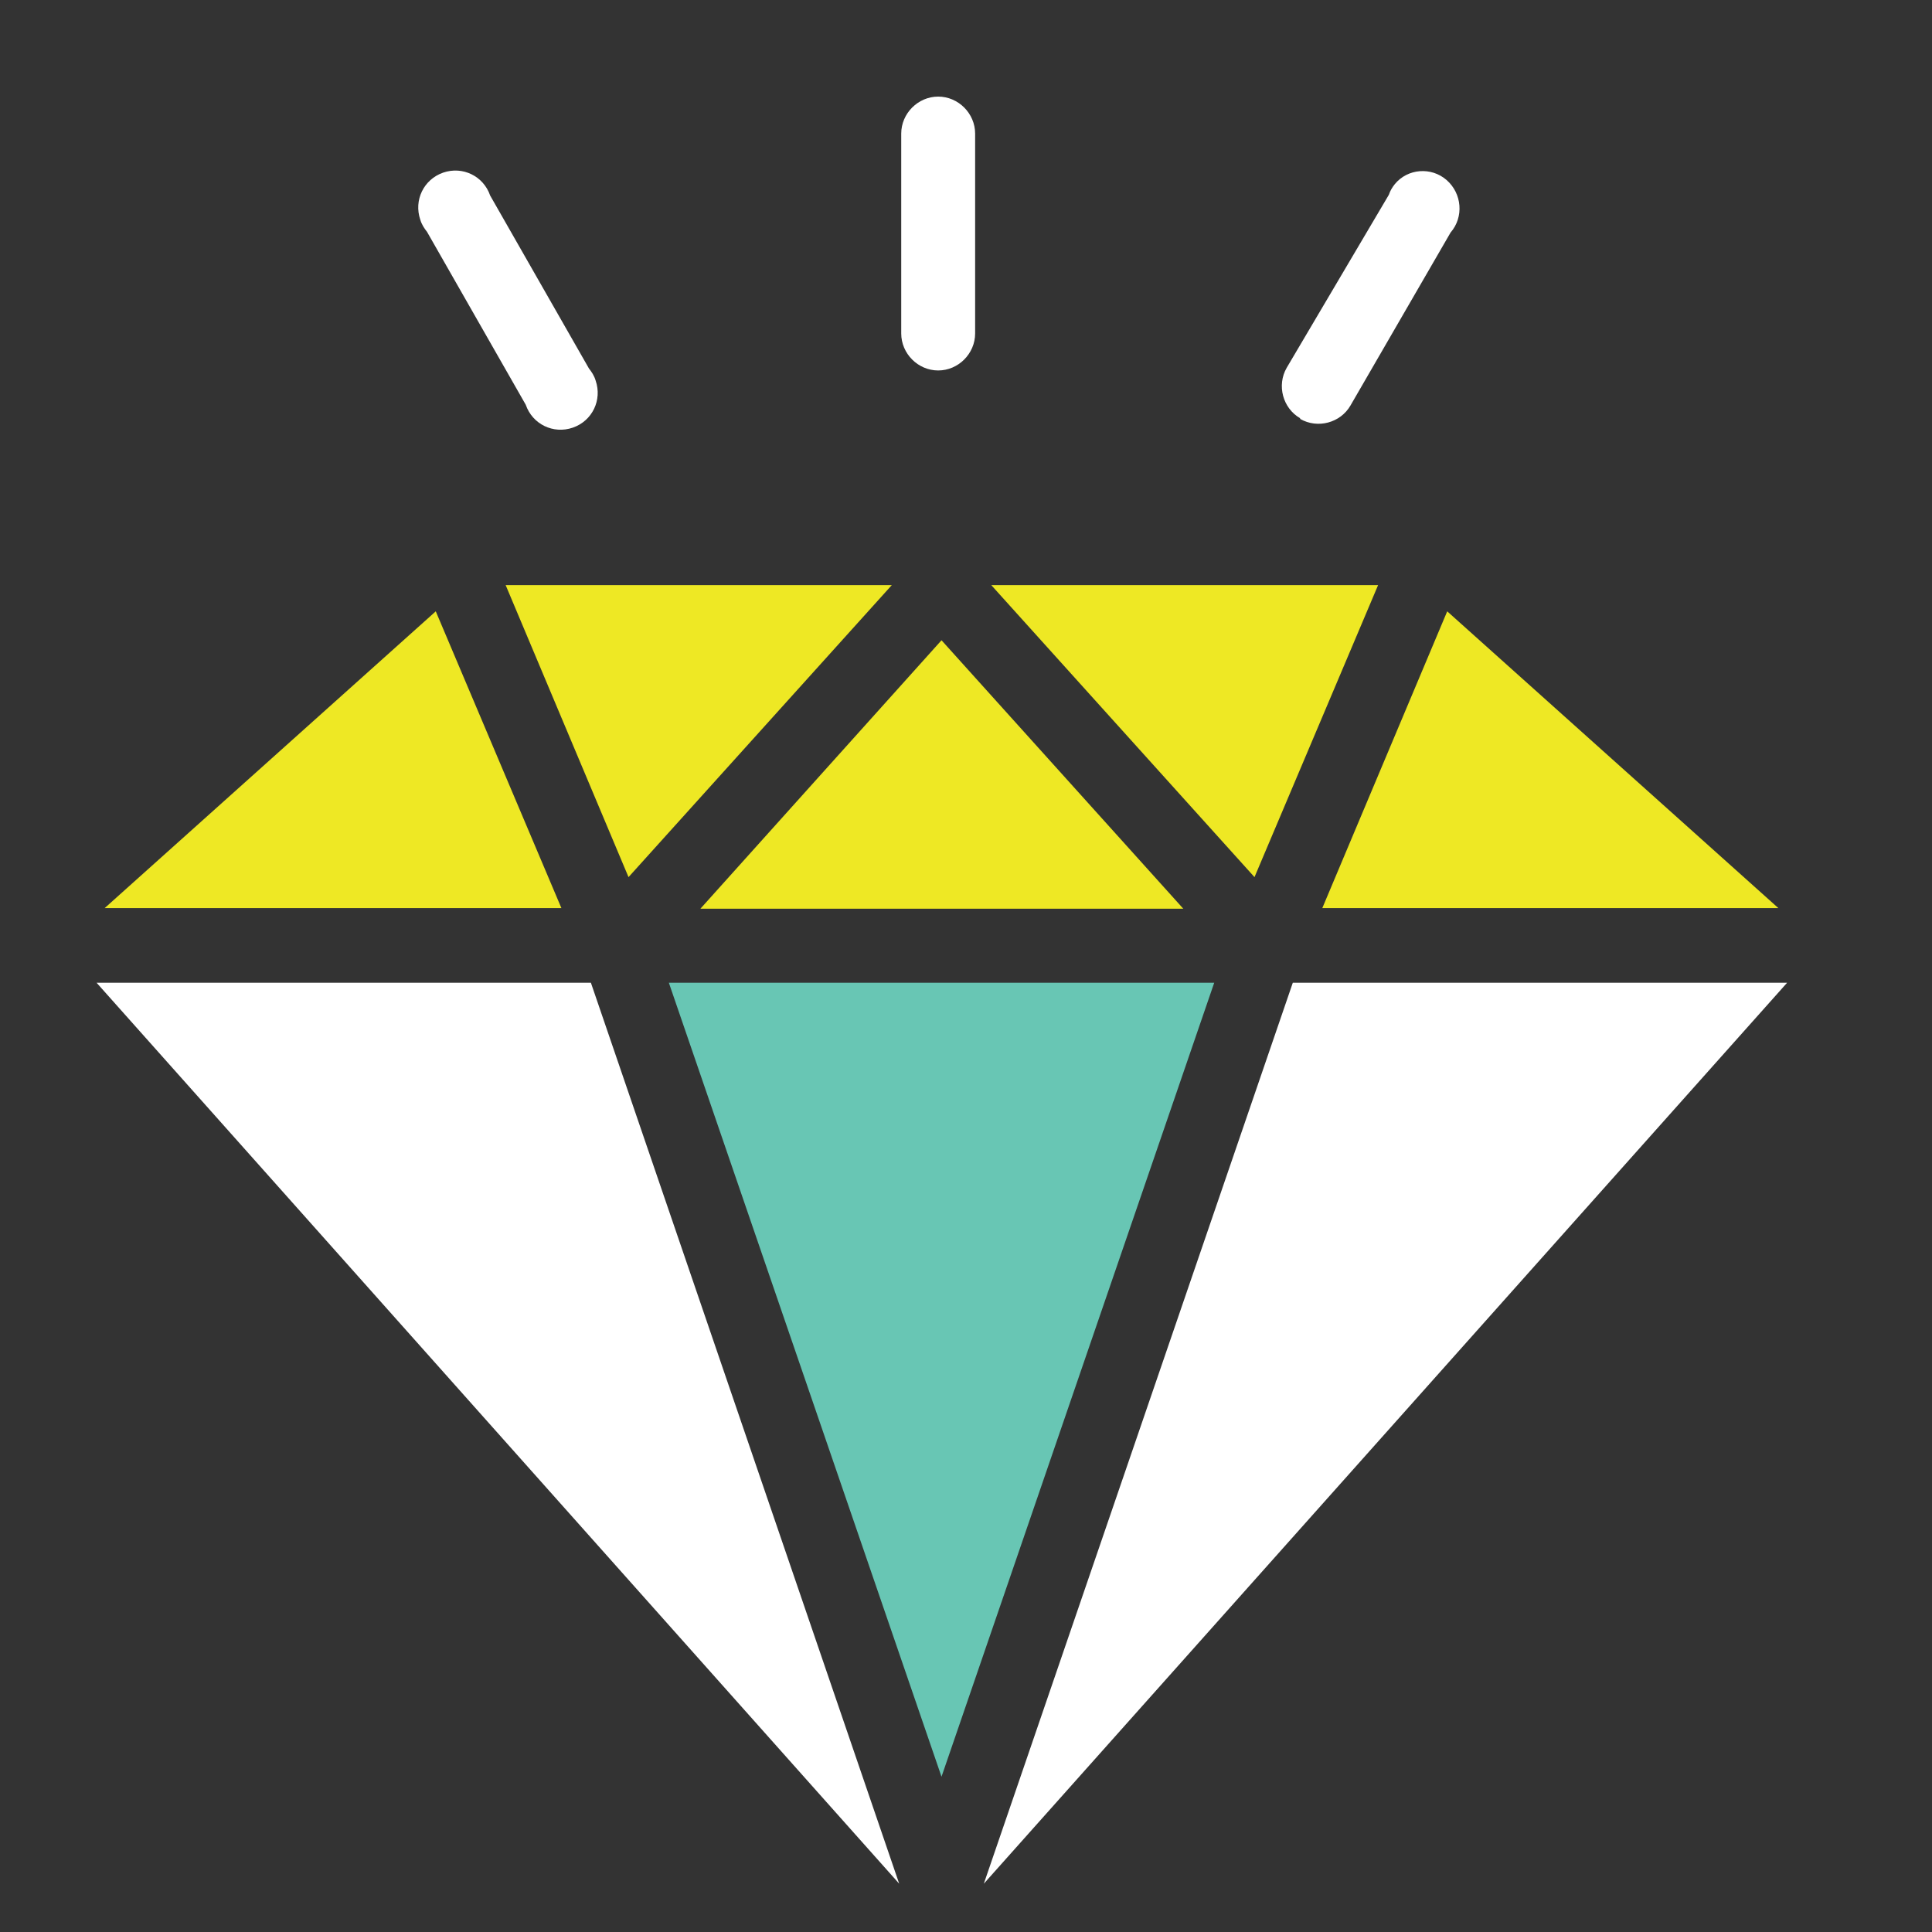
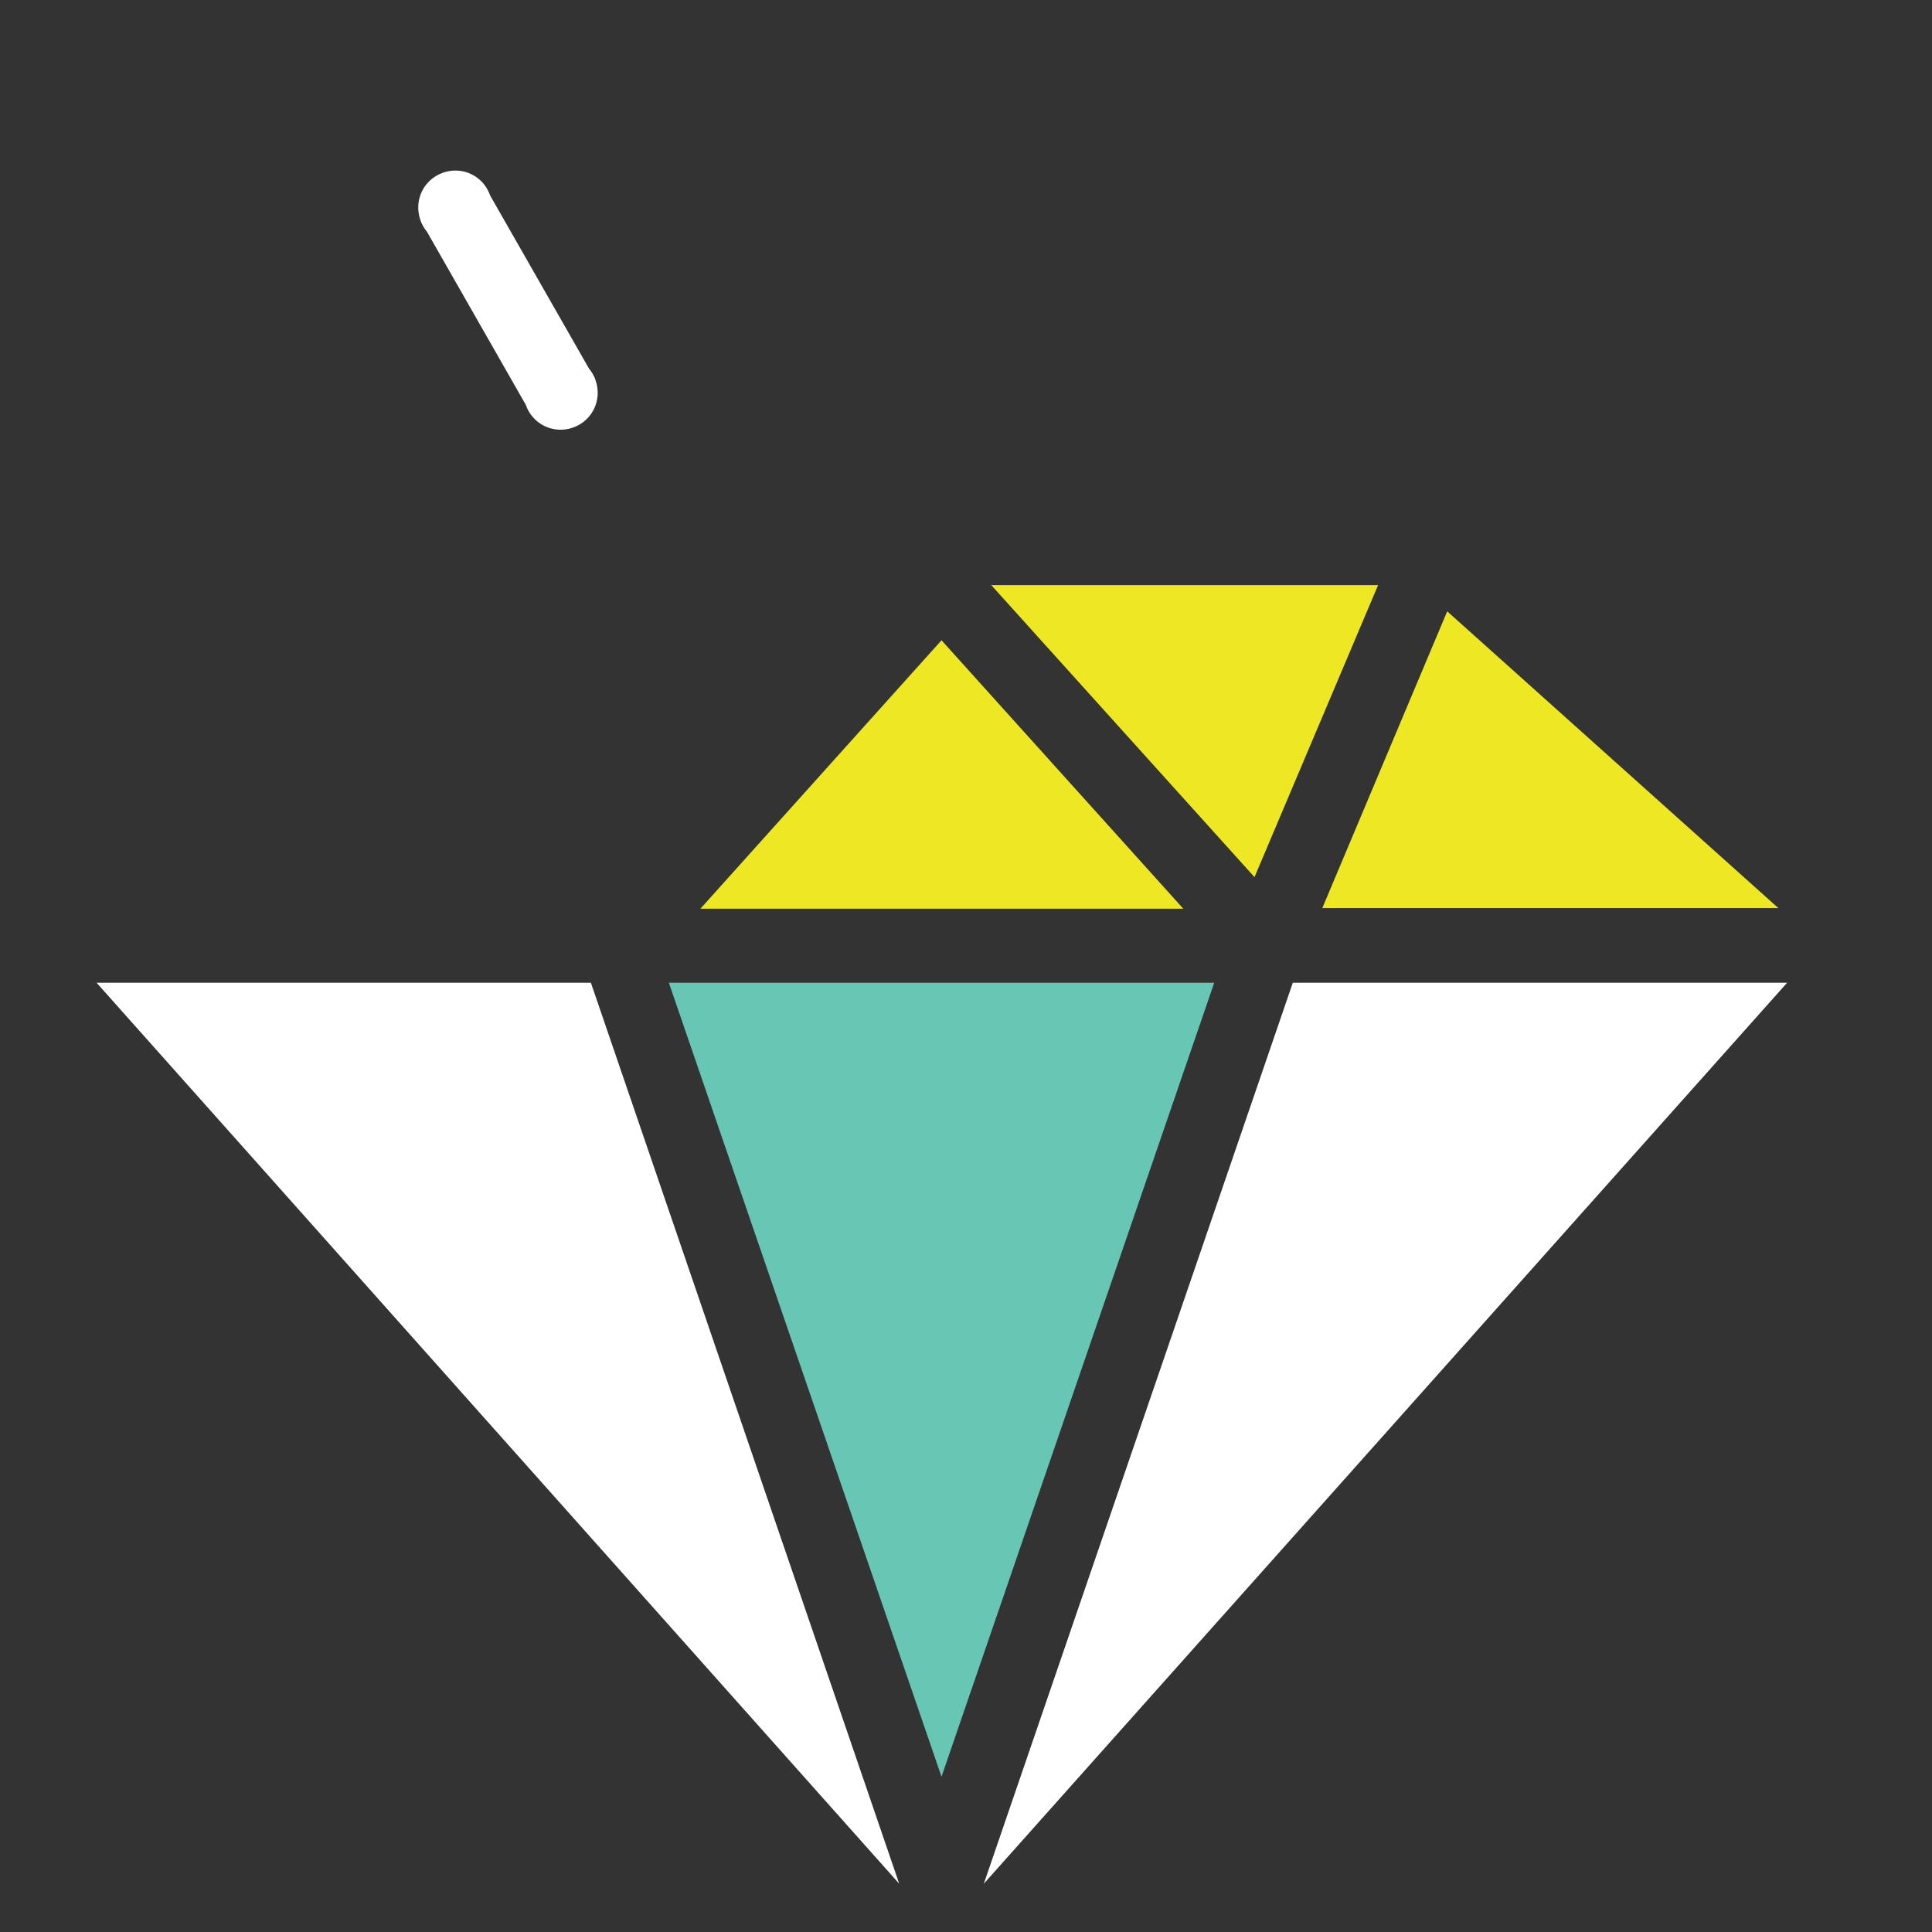
<svg xmlns="http://www.w3.org/2000/svg" width="40" height="40" viewBox="0 0 40 40" fill="none">
  <rect x="0" y="0" width="40" height="40" fill="#333333" stroke="none" />
  <g clip-path="url(#clip0_487_98)">
    <path d="M2 20.347L18.617 39L12.234 20.347H2Z" fill="white" />
    <path d="M13.848 20.347L19.493 36.785L25.139 20.347H13.848Z" fill="#68C6B4" />
    <path d="M26.766 20.347L20.369 39L37 20.347H26.766Z" fill="white" />
-     <path d="M19.424 7.67C19.841 7.67 20.189 7.322 20.189 6.904V2.766C20.189 2.348 19.841 2 19.424 2C19.007 2 18.659 2.348 18.659 2.766V6.904C18.659 7.322 19.007 7.67 19.424 7.67Z" fill="white" />
-     <path d="M26.918 8.673C27.28 8.882 27.753 8.756 27.961 8.394L30.033 4.814C30.311 4.493 30.269 4.006 29.95 3.727C29.63 3.449 29.143 3.49 28.879 3.811C28.823 3.881 28.782 3.95 28.754 4.034L26.64 7.614C26.431 7.976 26.557 8.45 26.918 8.659" fill="white" />
    <path d="M10.885 8.38C11.024 8.784 11.456 8.993 11.859 8.854C12.262 8.715 12.471 8.283 12.332 7.879C12.304 7.781 12.248 7.698 12.193 7.628L10.148 4.048C10.009 3.644 9.578 3.435 9.175 3.574C8.772 3.714 8.563 4.146 8.702 4.55C8.73 4.647 8.786 4.731 8.841 4.8L10.885 8.38Z" fill="white" />
-     <path d="M9.022 12.657L2.167 18.801H11.623L9.022 12.657Z" fill="#EEE824" />
+     <path d="M9.022 12.657H11.623L9.022 12.657Z" fill="#EEE824" />
    <path d="M28.532 12.114H20.523L25.973 18.16L28.532 12.114Z" fill="#EEE824" />
    <path d="M27.377 18.801H36.819L29.963 12.657L27.377 18.801Z" fill="#EEE824" />
-     <path d="M13.013 18.16L18.464 12.114H10.469L13.013 18.16Z" fill="#EEE824" />
    <path d="M14.501 18.814H24.499L19.493 13.256L14.501 18.814Z" fill="#EEE824" />
  </g>
  <defs>
    <clipPath id="clip0_487_98">
      <rect width="35" height="37" fill="white" transform="translate(2 2)" />
    </clipPath>
  </defs>
</svg>